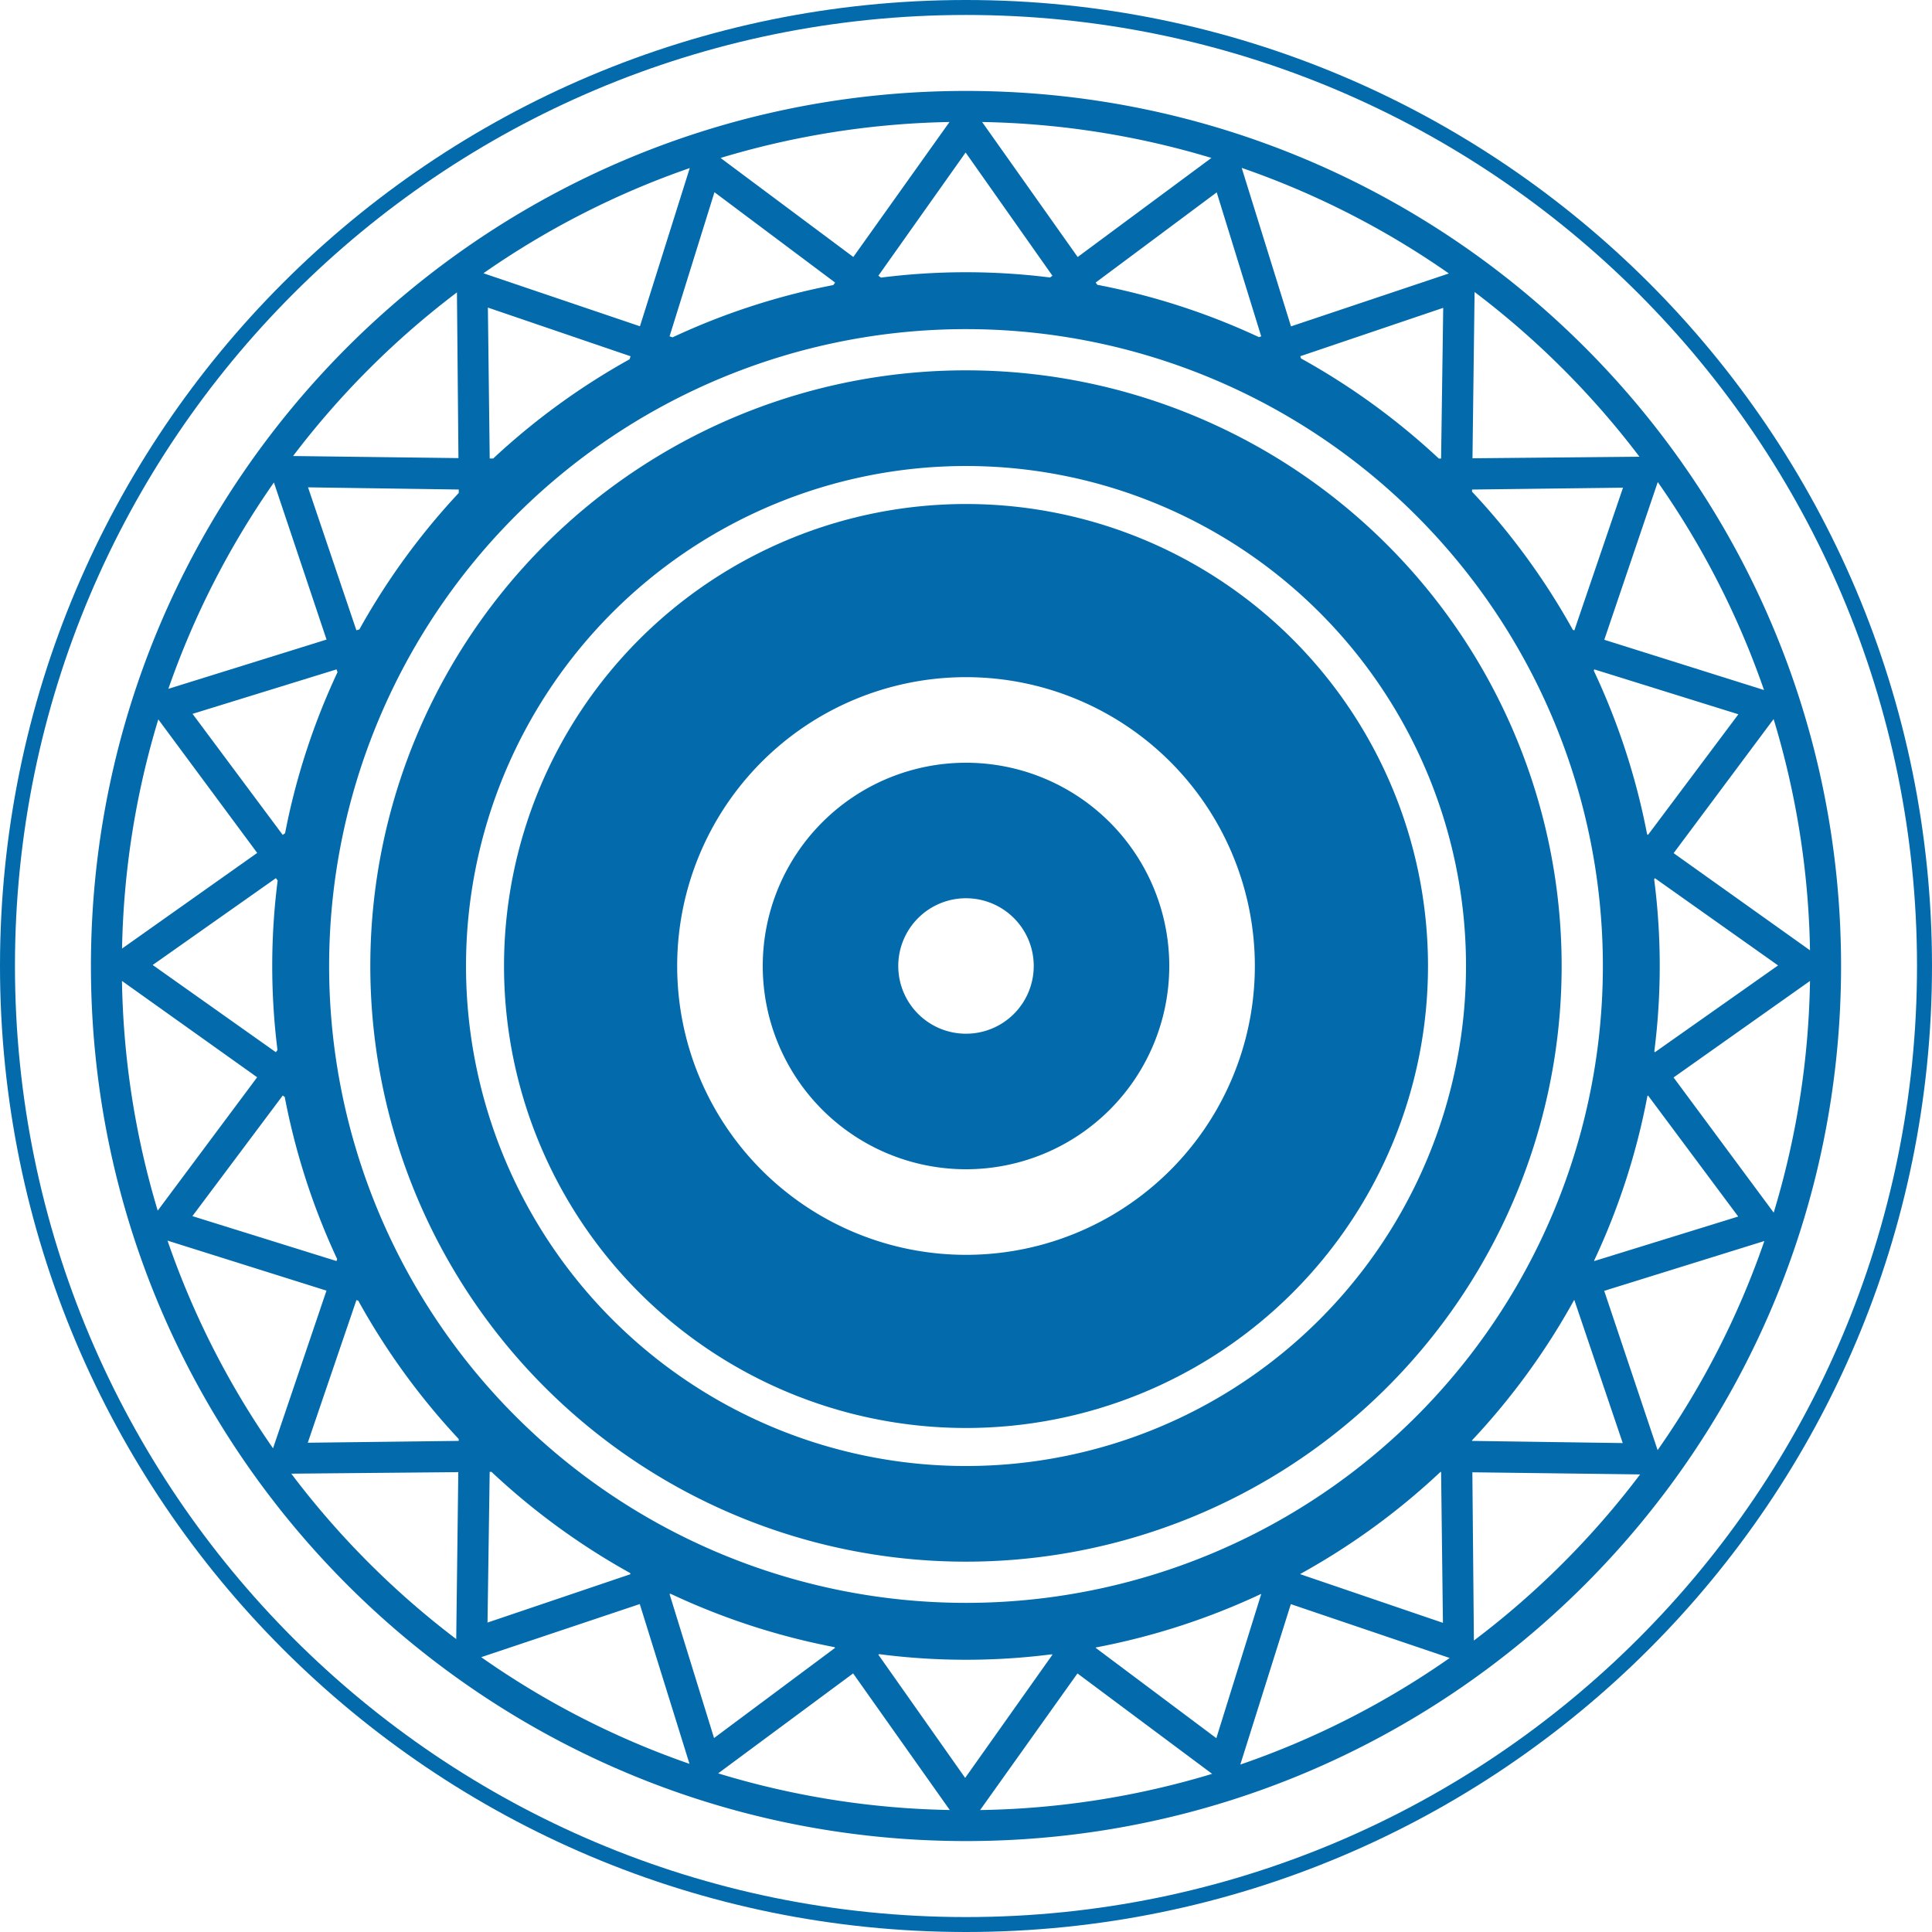
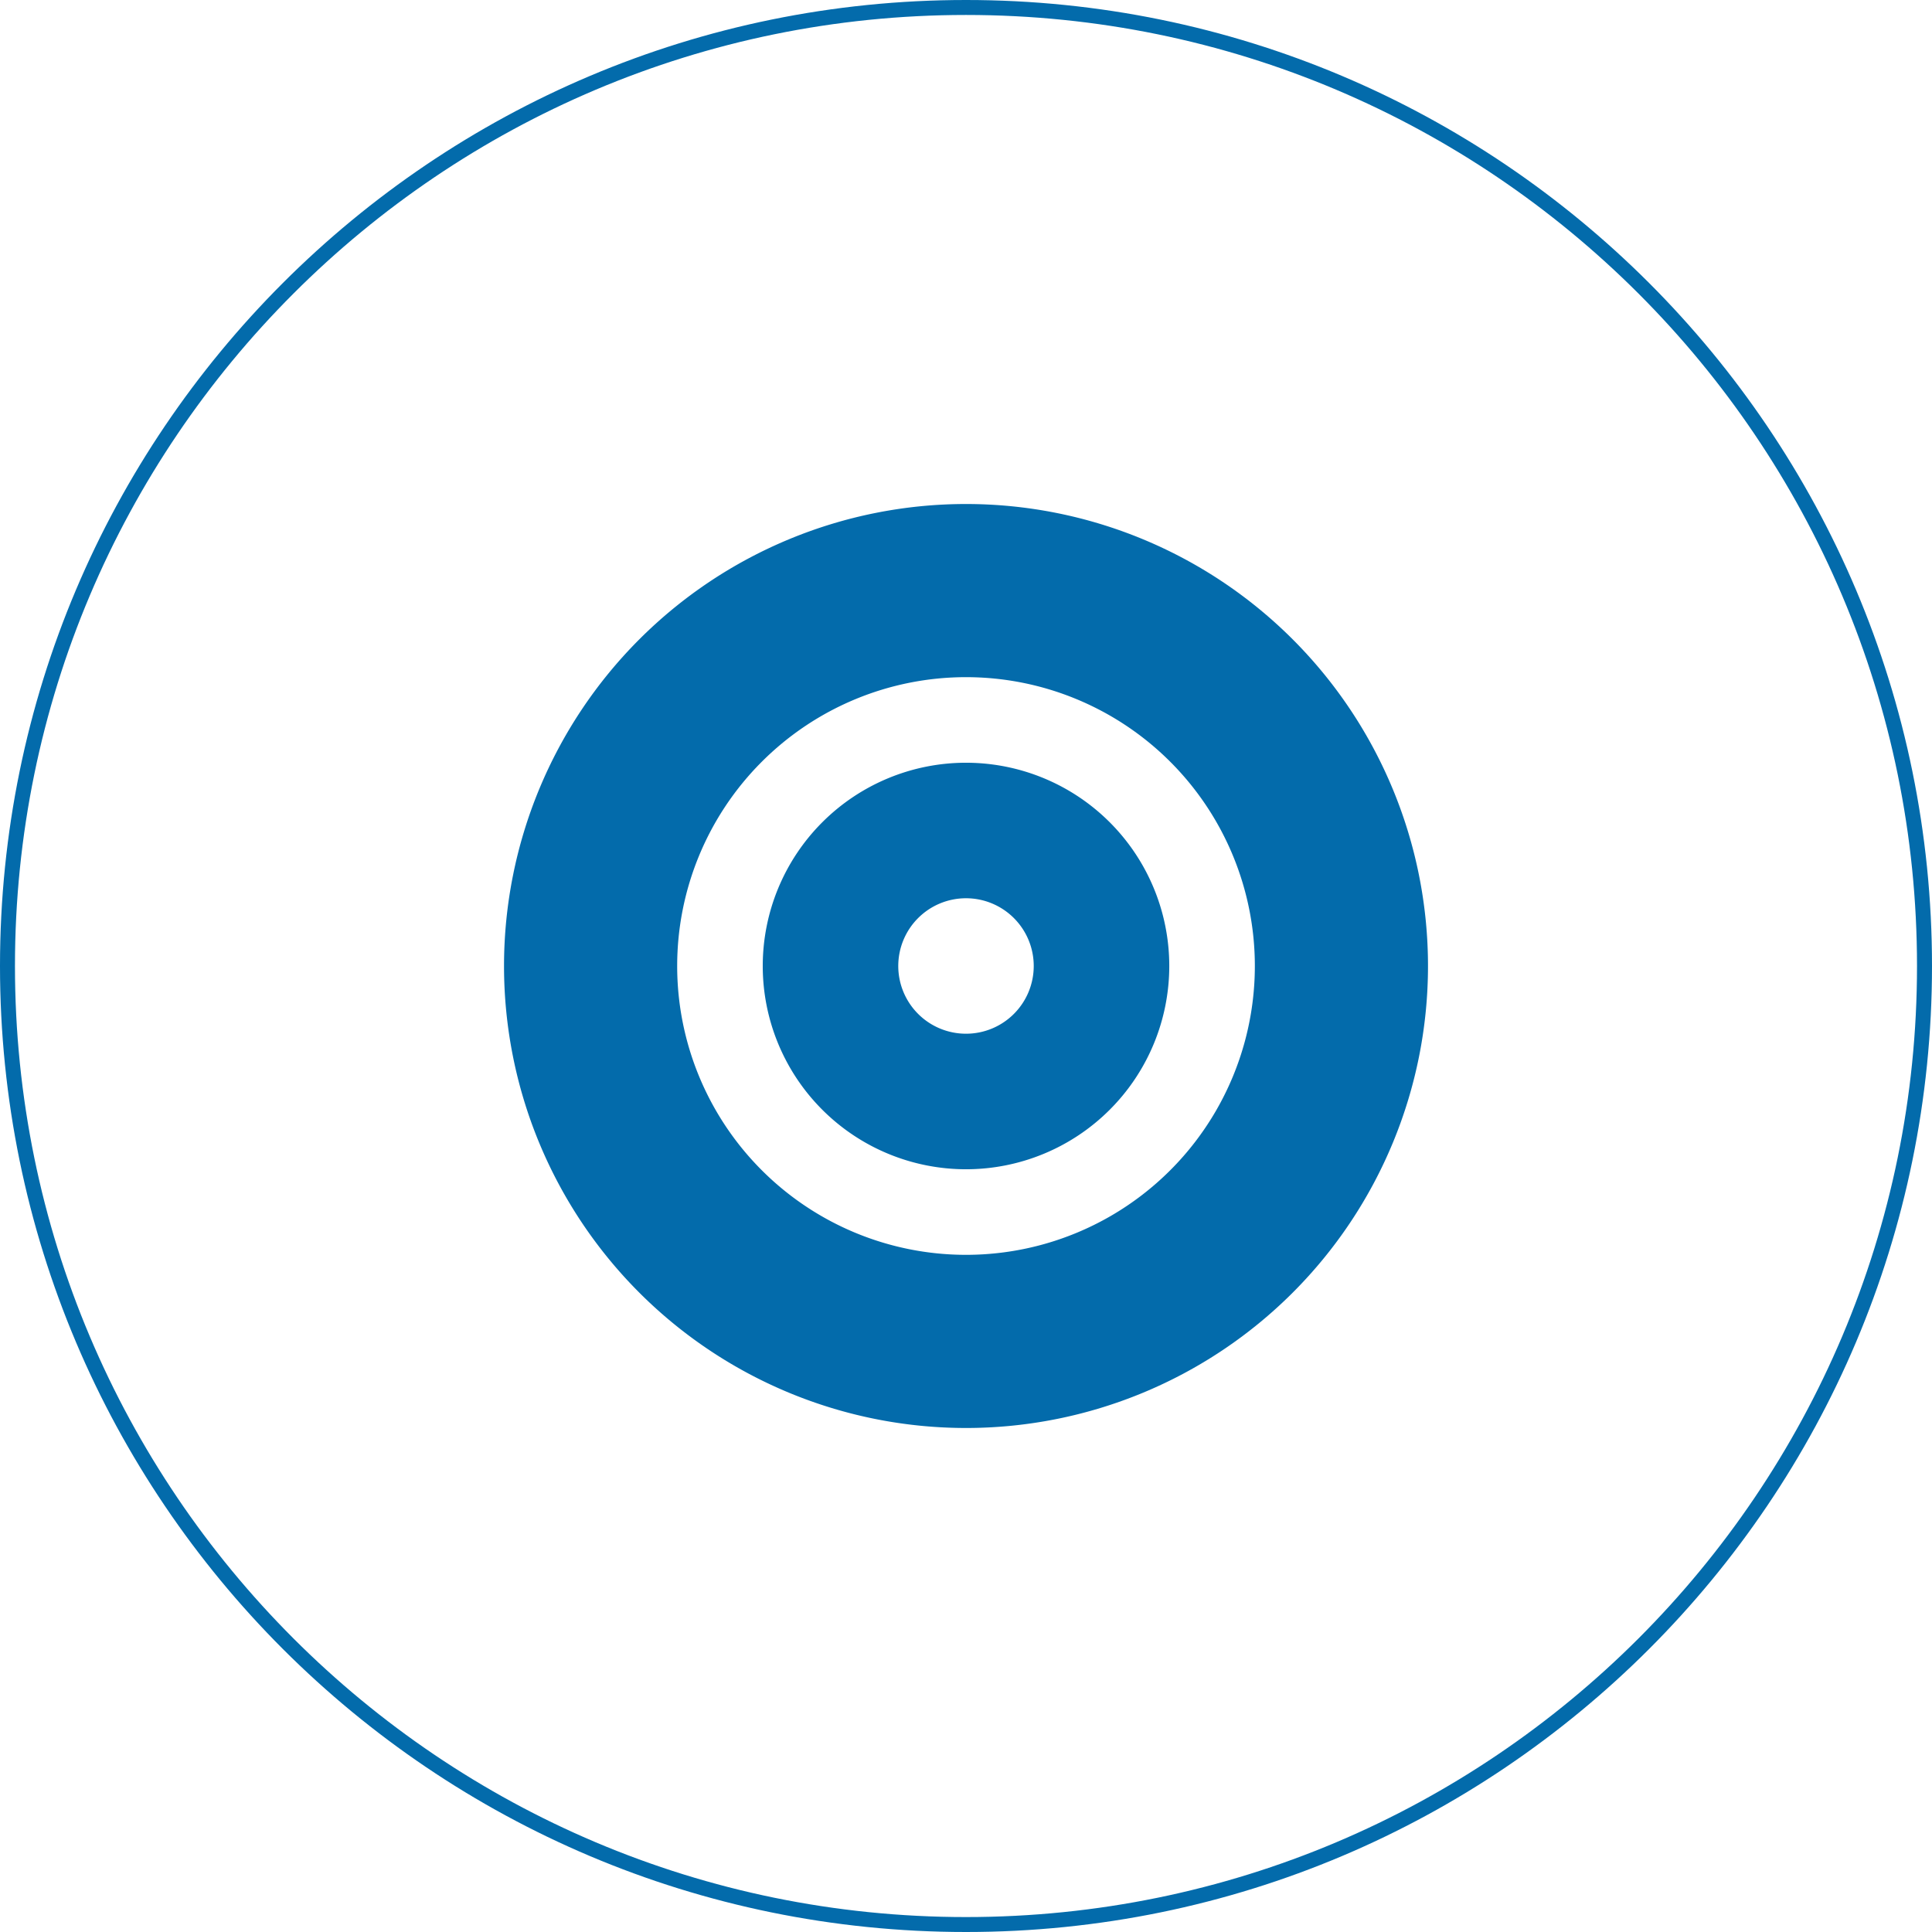
<svg xmlns="http://www.w3.org/2000/svg" width="512" height="512" viewBox="0 0 512 512">
  <title>program-nuclear-proliferation-international-history-project</title>
  <path d="M255.993,0C114.614,0,0,114.614,0,256,0,397.38,114.614,512,255.993,512,397.38,512,512,397.38,512,256,512,114.614,397.38,0,255.993,0Zm0,508.042C116.8,508.042,3.965,395.194,3.965,256S116.8,3.965,255.993,3.965,508.028,116.807,508.028,256,395.187,508.042,255.993,508.042Z" style="fill:#036bab;fill-rule:evenodd" />
-   <path d="M256.003,98.142A157.858,157.858,0,1,0,413.852,256.003,157.864,157.864,0,0,0,256.003,98.142Zm0,290.366A132.505,132.505,0,1,1,388.508,256.003,132.511,132.511,0,0,1,256.003,388.508Z" style="fill:#036bab;fill-rule:evenodd" />
  <path d="M256,133.569A122.431,122.431,0,1,0,378.434,256.003,122.435,122.435,0,0,0,256,133.569Zm0,198.975a76.544,76.544,0,1,1,76.548-76.541A76.537,76.537,0,0,1,256,332.544Z" style="fill:#036bab;fill-rule:evenodd" />
  <path d="M256,202.134a53.866,53.866,0,1,0,53.869,53.869A53.868,53.868,0,0,0,256,202.134Zm0,71.812a17.95,17.95,0,1,1,17.95-17.943A17.945,17.945,0,0,1,256,273.946Z" style="fill:#036bab;fill-rule:evenodd" />
-   <path d="M255.997,24.098c-128.081,0-231.899,103.824-231.899,231.905,0,128.075,103.818,231.899,231.899,231.899,128.075,0,231.905-103.824,231.905-231.899C487.902,127.922,384.072,24.098,255.997,24.098ZM382.39,430.068l-37.808-12.892.026-.071a184.301,184.301,0,0,0,37.135-27.038l.162.006ZM129.294,81.512,167.095,94.41l-.252.802a184.145,184.145,0,0,0-36.152,26.307l-.912-.013ZM255.997,424.777a168.777,168.777,0,1,1,168.78-168.774A168.775,168.775,0,0,1,255.997,424.777ZM436.498,221.08a182.468,182.468,0,0,0-14.12-43.332l.116-.356,38.196,11.901L436.738,221.26ZM333.63,89.338a182.821,182.821,0,0,0-42.827-13.862l-.433-.601,32.07-23.894,11.791,38.151ZM278.267,73.536a179.018,179.018,0,0,0-44.8.032l-.686-.505L255.9,40.418l23.001,32.653Zm-57.426,2.005A182.618,182.618,0,0,0,178.24,89.396l-.796-.272,11.895-38.183,31.967,23.94ZM89.442,178.143a182.307,182.307,0,0,0-13.894,42.666l-.628.446L51.026,189.179l38.163-11.785ZM73.581,233.357a179.198,179.198,0,0,0-.046,44.917l-.433.57L40.463,255.732l32.653-23.008ZM75.457,290.7a182.785,182.785,0,0,0,13.894,42.97l-.181.517L50.987,322.286l23.946-31.967Zm102.24,131.658a182.788,182.788,0,0,0,43.468,14.159l.136.187-32.07,23.894L177.44,422.447Zm55.279,16.009a179.014,179.014,0,0,0,45.764.039l.162.117-23.124,32.639-23.001-32.646Zm57.478-1.779a183.152,183.152,0,0,0,43.7-14.159l.078.026-11.889,38.183-31.973-23.94ZM422.455,334.083a182.182,182.182,0,0,0,14.127-43.636l.168-.123,23.894,32.07-38.151,11.798Zm15.951-55.434a178.883,178.883,0,0,0-.039-45.654l.201-.265,32.639,23.118-32.646,23.008Zm5.123-52.556,26.495-35.531a223.598,223.598,0,0,1,9.645,61.282Zm-18.377-56.547,14.173-41.799a223.343,223.343,0,0,1,28.156,55.117Zm-7.93-2.503-.394-.117a183.56,183.56,0,0,0-26.721-36.624l.013-.57,39.994-.491Zm-35.318-45.525-.595.007a184.281,184.281,0,0,0-36.54-26.54l-.175-.582,37.873-12.821ZM342.13,86.492,329.064,44.493a222.722,222.722,0,0,1,54.897,27.982ZM285.596,68.109,260.272,32.333a223.717,223.717,0,0,1,60.765,9.521Zm-59.457-.006L190.957,41.86a223.555,223.555,0,0,1,60.667-9.527ZM169.592,86.466,128.117,72.417a222.748,222.748,0,0,1,54.678-27.879Zm-48.015,44.167a184.094,184.094,0,0,0-26.333,36.158l-.796.239L81.634,129.151l39.936.576Zm-35.04,38.862L44.622,182.542a223.13,223.13,0,0,1,27.97-54.678Zm-18.376,56.54L32.346,251.378a223.061,223.061,0,0,1,9.606-60.732Zm-.013,59.451L41.796,320.829a223.511,223.511,0,0,1-9.47-60.867Zm18.37,56.547L72.359,383.812a223.174,223.174,0,0,1-27.963-55.033Zm7.937,2.503.485.149a184.252,184.252,0,0,0,26.624,36.669l-.007.498-39.994.486Zm35.317,45.525.472-.007a184.375,184.375,0,0,0,36.747,26.818l.091.304-37.885,12.821Zm39.775,35.032,13.176,42.342a222.795,222.795,0,0,1-55.195-28.267Zm56.54,18.378,25.608,36.197a223.257,223.257,0,0,1-61.372-9.709Zm59.451.006,35.686,26.611a223.878,223.878,0,0,1-61.482,9.593Zm56.547-18.364,42.097,14.269a223.224,223.224,0,0,1-55.486,28.247Zm48.021-43.416a184.659,184.659,0,0,0,27.019-37.122l.097-.032,12.821,37.885-39.936-.576v-.155Zm35.027-39.612,42.439-13.202a223.22,223.22,0,0,1-28.286,55.415Zm18.383-56.547,36.152-25.576a223.175,223.175,0,0,1-9.619,61.398Zm-9.049-164.504-44.244.414.556-44.063A225.21,225.21,0,0,1,434.467,121.034ZM121.092,77.488l.401,43.913-43.823-.55A224.745,224.745,0,0,1,121.092,77.488ZM77.197,390.539l44.257-.407-.55,44.237A224.987,224.987,0,0,1,77.197,390.539Zm313.401,44.218-.407-44.586,44.457.562A224.681,224.681,0,0,1,390.598,434.757Z" style="fill:#036bab;fill-rule:evenodd" />
</svg>